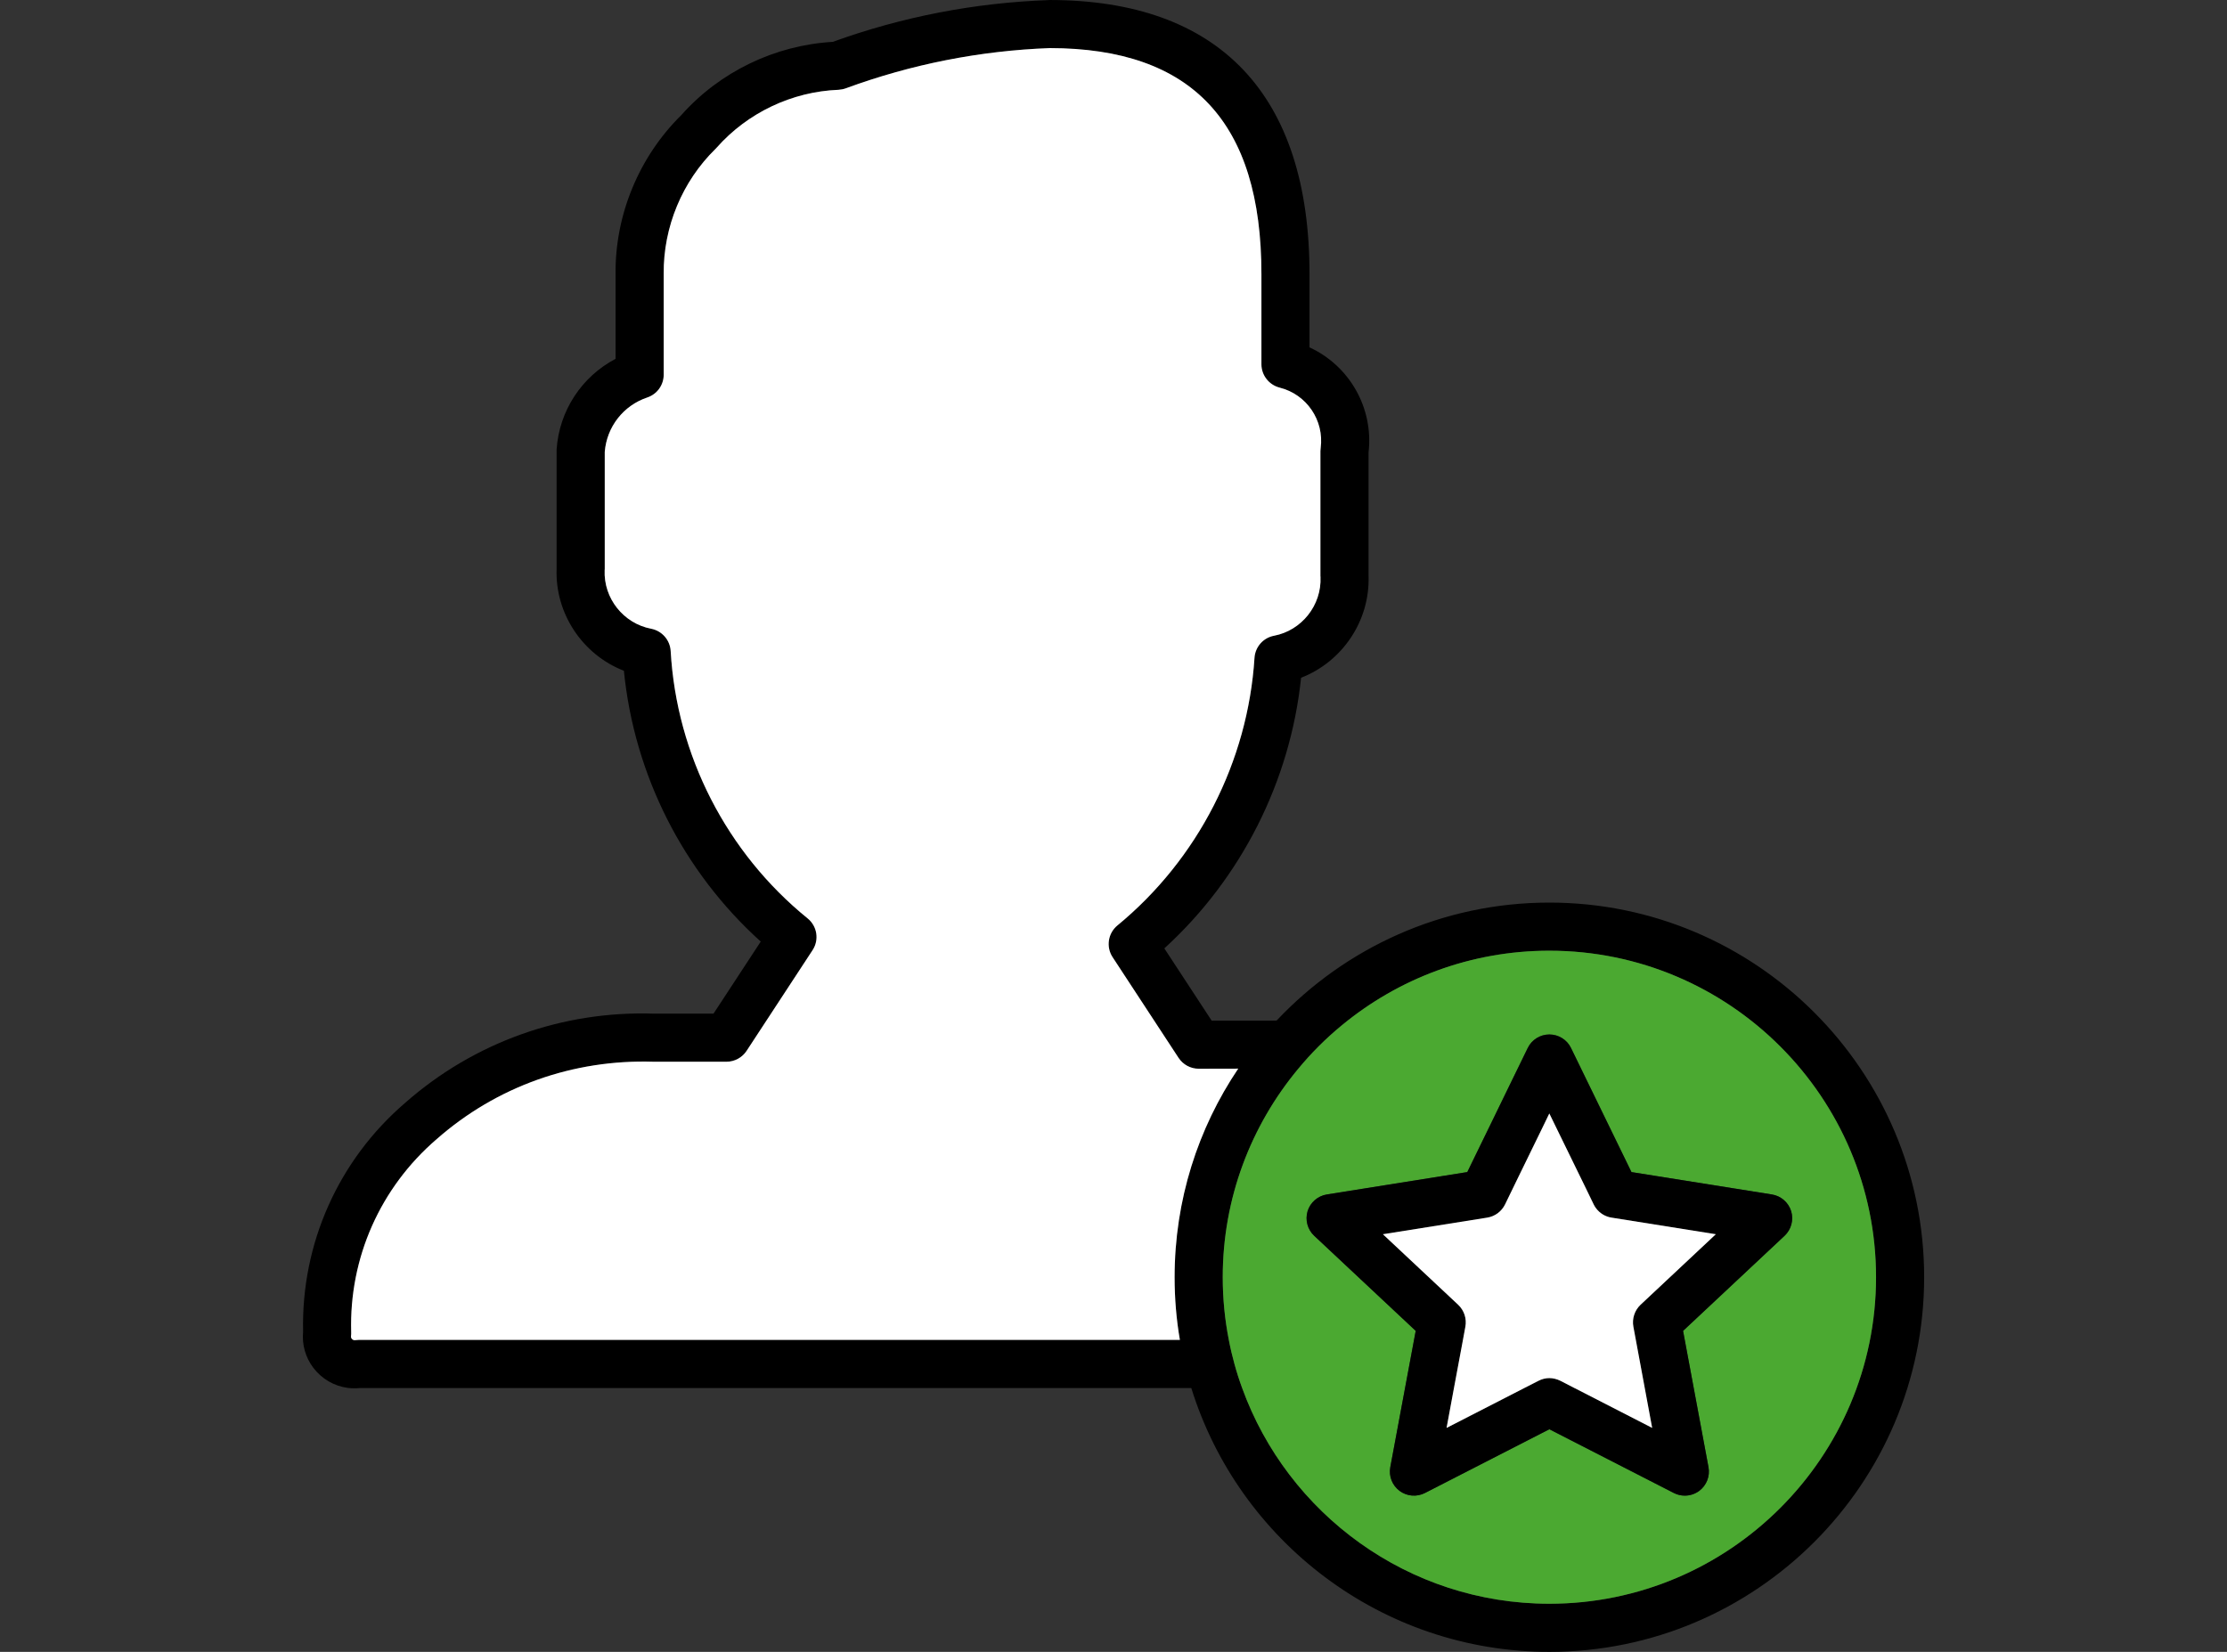
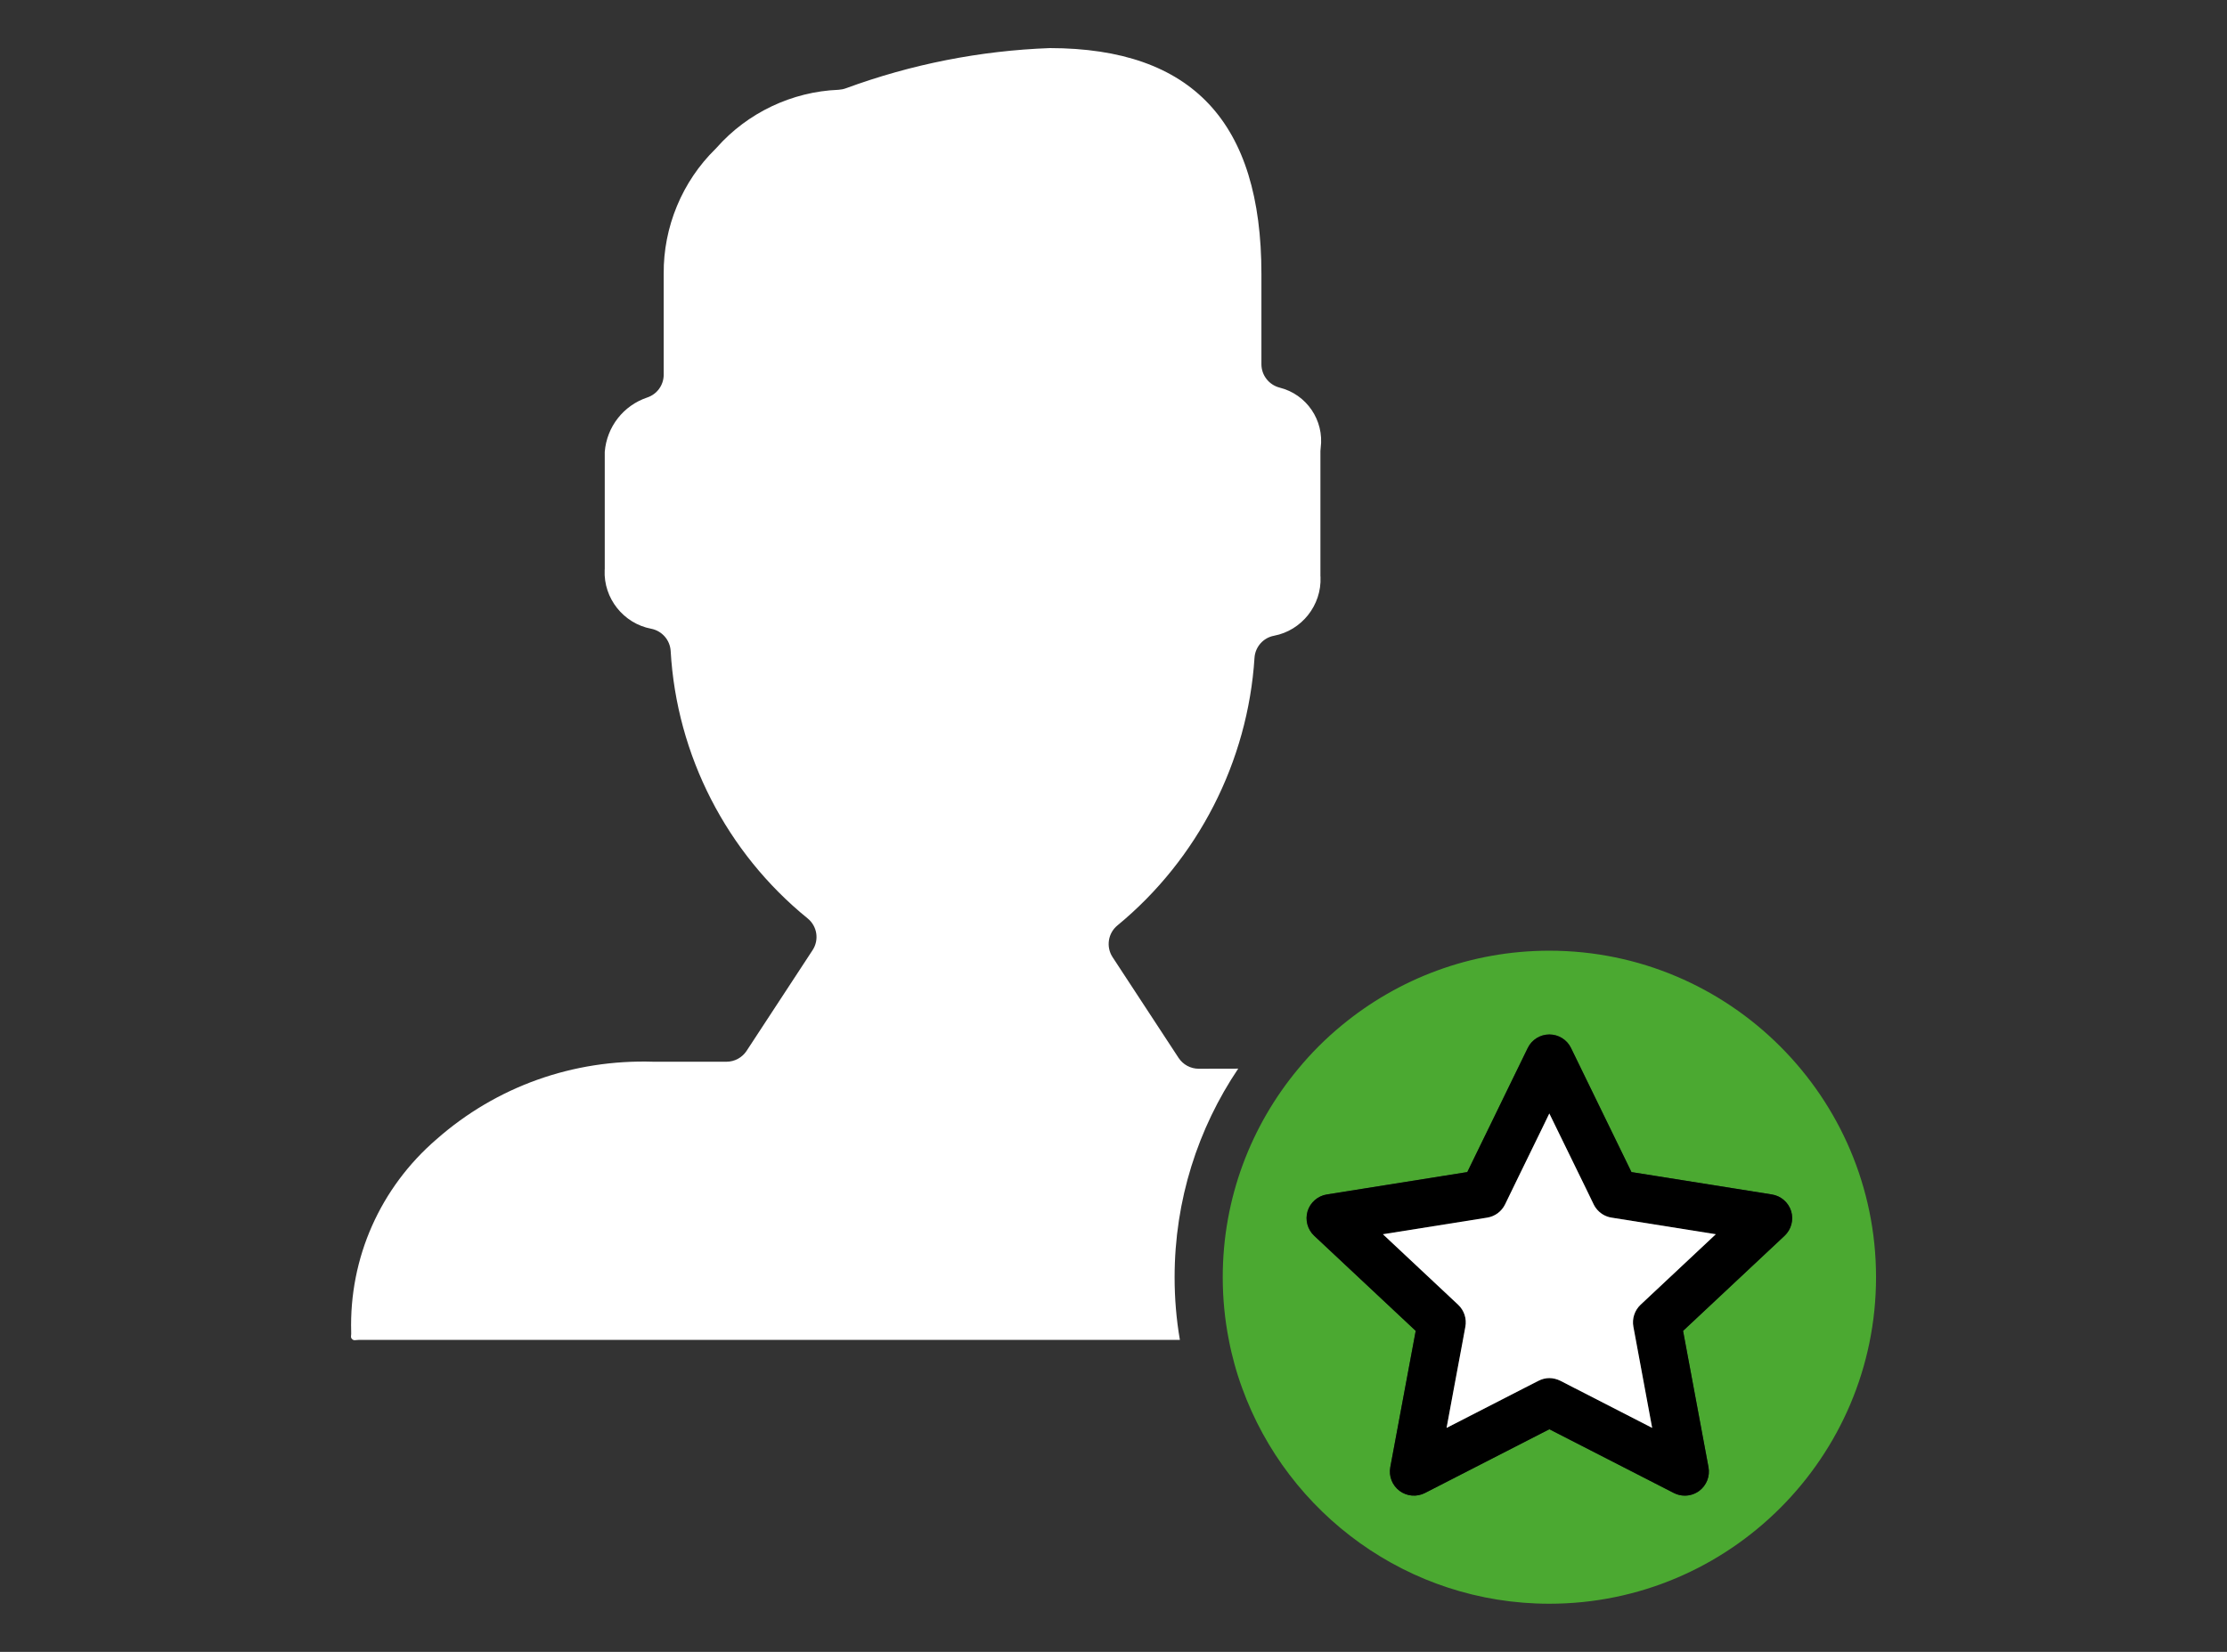
<svg xmlns="http://www.w3.org/2000/svg" version="1.1" id="Layer_1" x="0px" y="0px" viewBox="0 0 155 115" style="enable-background:new 0 0 155 115;" xml:space="preserve">
  <rect x="0" y="0" width="155" height="115" fill="#333333" stroke="none" />
  <style type="text/css">
	.st0{fill:#4BA931;}
	.st1{fill:#FFFFFF;}
	.st2{fill:none;stroke:#000000;stroke-width:2.107;stroke-linecap:round;stroke-linejoin:round;stroke-miterlimit:10;}
	.st3{fill:none;stroke:#000000;stroke-width:1.869;stroke-linecap:round;stroke-linejoin:round;stroke-miterlimit:10;}
	.st4{fill:none;stroke:#000000;stroke-width:1.927;stroke-linecap:round;stroke-linejoin:round;stroke-miterlimit:10;}
	.st5{fill:none;}
</style>
  <g>
-     <path d="M107.835,62.837c-7.475,0-14.224,3.16-18.981,8.212   c-0.117,0-0.234,0-0.352,0.006h-4.17l-3.294-5.03   c5.354-4.885,8.765-11.628,9.518-18.841c2.864-1.111,4.812-3.964,4.695-7.118   v-8.564c0.363-3.109-1.34-6.046-4.109-7.319v-5.108   c0-12.477-6.258-19.075-18.104-19.075c-0.022,0-0.039,0-0.061,0.006   c-5.136,0.184-10.188,1.161-15.017,2.908c-4.031,0.234-7.86,2.082-10.545,5.103   c-2.942,2.903-4.611,6.939-4.572,11.059v5.906   c-2.345,1.234-3.919,3.595-4.103,6.308v8.296   c-0.117,3.149,1.826,6.001,4.684,7.112c0.715,7.24,4.125,13.984,9.524,18.852   l-3.288,5.019h-4.114c-6.398-0.218-12.555,1.993-17.339,6.202   c-4.661,4.003-7.246,9.809-7.112,15.944c-0.084,0.904,0.167,1.792,0.72,2.518   c0.586,0.765,1.435,1.262,2.389,1.39c0.279,0.033,0.558,0.039,0.837,0.011   h57.874c3.299,10.624,13.225,18.367,24.92,18.367   c14.386,0,26.087-11.701,26.087-26.082S122.221,62.837,107.835,62.837z    M82.122,93.284H24.946c-0.078,0-0.151,0.006-0.229,0.017   c-0.017,0.005-0.039,0.005-0.067,0c-0.084-0.011-0.14-0.061-0.168-0.101   c-0.034-0.039-0.061-0.1-0.05-0.19c0.011-0.089,0.017-0.179,0.011-0.274   c-0.145-5.164,2.021-10.054,5.957-13.437c4.159-3.657,9.49-5.56,15.09-5.382   h5.074c0.564,0,1.089-0.285,1.401-0.759l4.589-7.006   c0.475-0.72,0.324-1.675-0.346-2.216c-5.638-4.578-9.116-11.36-9.529-18.612   c-0.045-0.77-0.608-1.407-1.362-1.552c-1.926-0.368-3.316-2.121-3.232-4.081   c0-0.028,0.006-0.05,0.006-0.073v-8.156c0.14-1.747,1.295-3.232,2.964-3.791   c0.681-0.229,1.139-0.865,1.139-1.585v-7.028   c-0.028-3.249,1.284-6.42,3.606-8.692c0.033-0.028,0.056-0.061,0.084-0.089   c2.149-2.428,5.236-3.897,8.48-4.025c0.173-0.011,0.346-0.045,0.514-0.106   c4.561-1.675,9.334-2.618,14.191-2.797c9.909,0.011,14.727,5.158,14.727,15.726   v6.286c0,0.765,0.525,1.435,1.267,1.625c1.881,0.469,3.109,2.278,2.858,4.198   c-0.011,0.073-0.017,0.145-0.017,0.218v8.698c0,0.028,0,0.05,0.006,0.073   c0.084,1.959-1.306,3.718-3.232,4.086c-0.754,0.14-1.312,0.776-1.362,1.535   c-0.463,7.235-3.941,14.023-9.541,18.634c-0.659,0.542-0.804,1.496-0.335,2.211   l4.589,7.006c0.313,0.475,0.837,0.759,1.401,0.759l2.752-0.006   c-2.797,4.153-4.427,9.15-4.427,14.52C81.753,90.403,81.876,91.866,82.122,93.284z    M107.835,111.651c-9.825,0-18.216-6.269-21.381-15.017   c-0.201-0.547-0.38-1.105-0.536-1.675c-0.151-0.547-0.285-1.111-0.391-1.675   c-0.279-1.412-0.424-2.875-0.424-4.365c0-5.504,1.971-10.562,5.248-14.503   c0.447-0.541,0.921-1.066,1.418-1.563c0.519-0.519,1.061-1.01,1.624-1.474   c3.93-3.243,8.96-5.192,14.442-5.192c12.538,0,22.738,10.199,22.738,22.732   S120.373,111.651,107.835,111.651z" />
-     <path class="st1" d="M91.902,31.402v8.698c0,0.028,0,0.05,0.006,0.073   c0.084,1.959-1.306,3.718-3.232,4.086c-0.754,0.14-1.312,0.776-1.362,1.535   c-0.463,7.235-3.941,14.023-9.541,18.634c-0.659,0.542-0.804,1.496-0.335,2.211   l4.589,7.006c0.313,0.475,0.837,0.759,1.401,0.759l2.752-0.006   c-2.797,4.153-4.427,9.15-4.427,14.52c0,1.485,0.123,2.948,0.368,4.365H24.946   c-0.078,0-0.151,0.006-0.229,0.017c-0.017,0.005-0.039,0.005-0.067,0   c-0.084-0.011-0.14-0.061-0.168-0.101c-0.034-0.039-0.061-0.1-0.05-0.19   c0.011-0.089,0.017-0.179,0.011-0.274c-0.145-5.164,2.021-10.054,5.957-13.437   c4.159-3.657,9.49-5.56,15.09-5.382h5.074c0.564,0,1.089-0.285,1.401-0.759   l4.589-7.006c0.475-0.72,0.324-1.675-0.346-2.216   c-5.638-4.578-9.116-11.36-9.529-18.612c-0.045-0.77-0.608-1.407-1.362-1.552   c-1.926-0.368-3.316-2.121-3.232-4.081c0-0.028,0.006-0.05,0.006-0.073v-8.156   c0.14-1.747,1.295-3.232,2.964-3.791c0.681-0.229,1.139-0.865,1.139-1.585   v-7.028c-0.028-3.249,1.284-6.42,3.606-8.692   c0.033-0.028,0.056-0.061,0.084-0.089c2.149-2.428,5.236-3.897,8.48-4.025   c0.173-0.011,0.346-0.045,0.514-0.106c4.561-1.675,9.334-2.618,14.191-2.797   c9.909,0.011,14.727,5.158,14.727,15.726v6.286c0,0.765,0.525,1.435,1.267,1.625   c1.881,0.469,3.109,2.278,2.858,4.198C91.908,31.257,91.902,31.329,91.902,31.402z   " />
+     <path class="st1" d="M91.902,31.402v8.698c0,0.028,0,0.05,0.006,0.073   c0.084,1.959-1.306,3.718-3.232,4.086c-0.754,0.14-1.312,0.776-1.362,1.535   c-0.463,7.235-3.941,14.023-9.541,18.634c-0.659,0.542-0.804,1.496-0.335,2.211   l4.589,7.006c0.313,0.475,0.837,0.759,1.401,0.759l2.752-0.006   c-2.797,4.153-4.427,9.15-4.427,14.52c0,1.485,0.123,2.948,0.368,4.365H24.946   c-0.078,0-0.151,0.006-0.229,0.017c-0.017,0.005-0.039,0.005-0.067,0   c-0.084-0.011-0.14-0.061-0.168-0.101c-0.034-0.039-0.061-0.1-0.05-0.19   c0.011-0.089,0.017-0.179,0.011-0.274c-0.145-5.164,2.021-10.054,5.957-13.437   c4.159-3.657,9.49-5.56,15.09-5.382h5.074c0.564,0,1.089-0.285,1.401-0.759   l4.589-7.006c0.475-0.72,0.324-1.675-0.346-2.216   c-5.638-4.578-9.116-11.36-9.529-18.612c-0.045-0.77-0.608-1.407-1.362-1.552   c-1.926-0.368-3.316-2.121-3.232-4.081c0-0.028,0.006-0.05,0.006-0.073v-8.156   c0.14-1.747,1.295-3.232,2.964-3.791c0.681-0.229,1.139-0.865,1.139-1.585   v-7.028c-0.028-3.249,1.284-6.42,3.606-8.692   c0.033-0.028,0.056-0.061,0.084-0.089c2.149-2.428,5.236-3.897,8.48-4.025   c0.173-0.011,0.346-0.045,0.514-0.106c4.561-1.675,9.334-2.618,14.191-2.797   c9.909,0.011,14.727,5.158,14.727,15.726v6.286c0,0.765,0.525,1.435,1.267,1.625   c1.881,0.469,3.109,2.278,2.858,4.198z   " />
    <path class="st0" d="M107.835,66.186c-5.482,0-10.512,1.948-14.442,5.192   c-0.564,0.463-1.105,0.955-1.624,1.474c-0.497,0.497-0.971,1.022-1.418,1.563   c-3.277,3.941-5.248,8.999-5.248,14.503c0,1.49,0.145,2.953,0.424,4.365   c0.106,0.564,0.24,1.128,0.391,1.675c0.156,0.569,0.335,1.128,0.536,1.675   c3.165,8.748,11.556,15.017,21.381,15.017c12.538,0,22.738-10.199,22.738-22.732   S120.373,66.186,107.835,66.186z M117.141,92.653l1.77,9.49   c0.117,0.631-0.134,1.267-0.648,1.652c-0.296,0.218-0.648,0.329-0.999,0.329   c-0.262,0-0.525-0.061-0.765-0.184l-8.664-4.438l-8.659,4.438   c-0.569,0.29-1.25,0.235-1.764-0.145c-0.514-0.385-0.765-1.022-0.648-1.652   l1.027-5.51l0.625-3.35l0.117-0.631l-7.067-6.621   c-0.463-0.435-0.642-1.1-0.458-1.714c0.19-0.609,0.709-1.061,1.34-1.161   l9.775-1.558l1.055-2.166l0.754-1.546l0.748-1.541l1.652-3.389   c0.279-0.575,0.865-0.938,1.502-0.938c0.642,0,1.228,0.363,1.507,0.938   l4.209,8.642l9.775,1.558c0.631,0.1,1.15,0.553,1.34,1.161   c0.184,0.614,0.006,1.278-0.458,1.714L117.141,92.653z" />
    <path d="M124.666,84.318c-0.19-0.609-0.709-1.061-1.34-1.161l-9.775-1.558   l-4.209-8.642c-0.279-0.575-0.865-0.938-1.507-0.938   c-0.636,0-1.223,0.363-1.502,0.938l-1.652,3.389l-0.748,1.541l-0.754,1.546   l-1.055,2.166l-9.775,1.558c-0.631,0.1-1.15,0.553-1.34,1.161   c-0.184,0.614-0.006,1.278,0.458,1.714l7.067,6.621l-0.117,0.631l-0.625,3.35   l-1.027,5.51c-0.117,0.631,0.134,1.267,0.648,1.652   c0.514,0.38,1.195,0.435,1.764,0.145l8.659-4.438l8.664,4.438   c0.24,0.123,0.502,0.184,0.765,0.184c0.352,0,0.703-0.112,0.999-0.329   c0.514-0.385,0.765-1.022,0.648-1.652l-1.77-9.49l7.067-6.621   C124.672,85.597,124.851,84.932,124.666,84.318z M114.182,90.839   c-0.413,0.391-0.603,0.966-0.497,1.53l1.306,7.04l-5.382-2.763h-0.006   l-1.005-0.519c-0.24-0.117-0.502-0.184-0.765-0.184s-0.519,0.067-0.759,0.19   l-0.983,0.502l-5.409,2.775l0.514-2.775l0.625-3.35l0.168-0.915   c0.106-0.564-0.084-1.139-0.497-1.53l-5.242-4.913l7.257-1.156   c0.541-0.084,1.005-0.43,1.245-0.921l0.96-1.976l0.798-1.636l0.782-1.602   l0.541-1.117l2.557,5.236l0.53,1.094c0.045,0.089,0.095,0.179,0.156,0.257   c0.257,0.352,0.648,0.597,1.089,0.664l7.257,1.156L114.182,90.839z" />
    <path class="st1" d="M113.685,92.368l1.306,7.04l-5.382-2.763h-0.006l-1.005-0.519   c-0.24-0.117-0.502-0.184-0.765-0.184s-0.519,0.067-0.759,0.19l-0.983,0.502   l-5.409,2.775l0.514-2.775l0.625-3.35l0.168-0.915   c0.106-0.564-0.084-1.139-0.497-1.53l-5.242-4.913l7.257-1.156   c0.541-0.084,1.005-0.43,1.245-0.921l0.96-1.976l0.798-1.636l0.782-1.602   l0.541-1.117l2.557,5.236l0.53,1.094c0.045,0.089,0.095,0.179,0.156,0.257   c0.257,0.352,0.648,0.597,1.089,0.664l7.257,1.156l-5.242,4.913   C113.769,91.23,113.579,91.805,113.685,92.368z" />
  </g>
</svg>